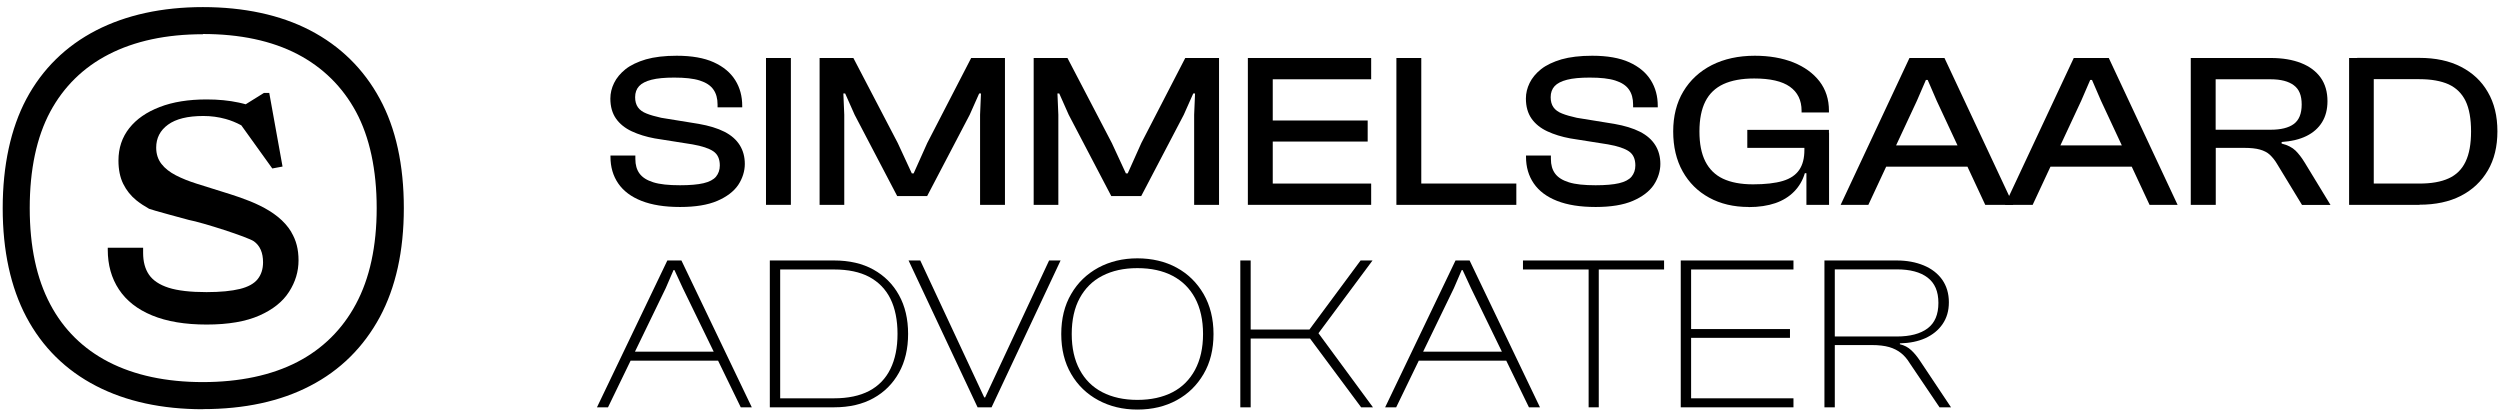
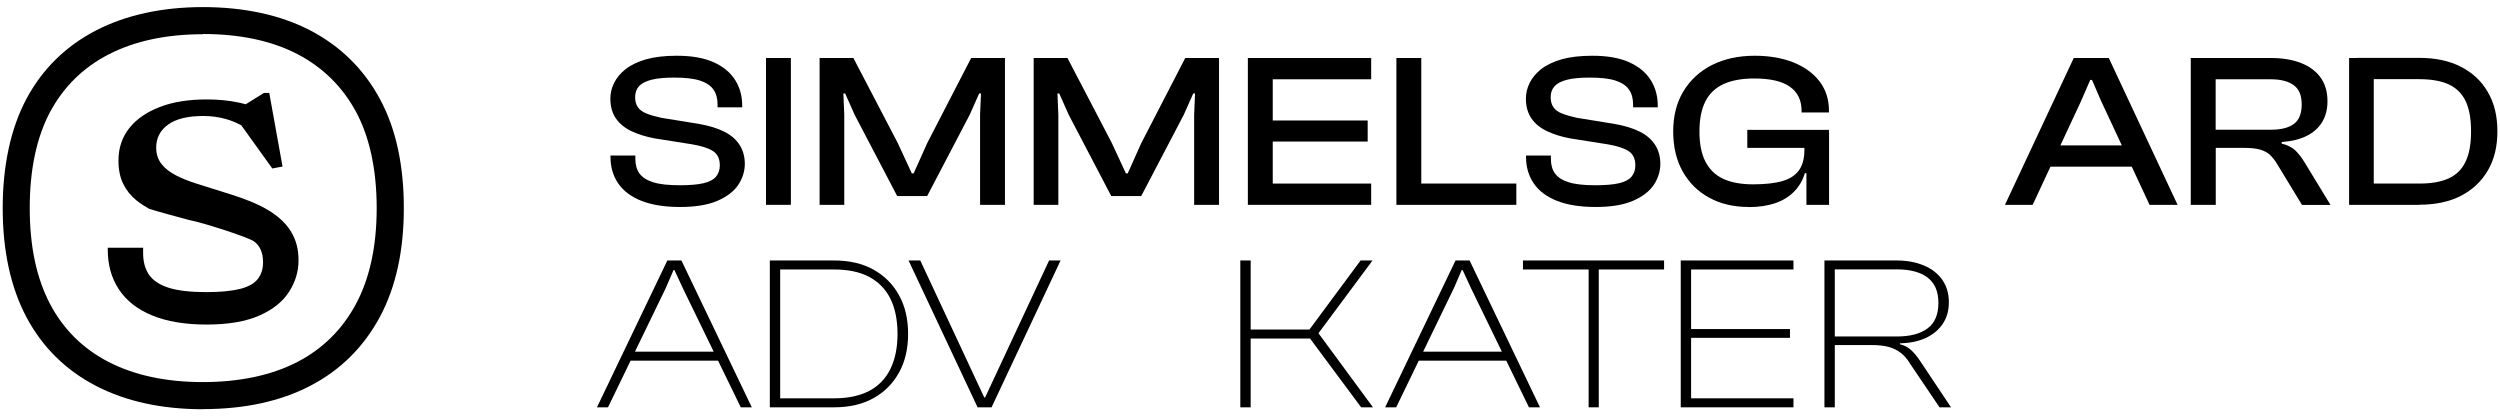
<svg xmlns="http://www.w3.org/2000/svg" id="Lag_1" data-name="Lag 1" viewBox="0 0 222 37">
  <defs>
    <style>
      .cls-1 {
        stroke-width: 0px;
      }
    </style>
  </defs>
  <g>
    <path class="cls-1" d="m60.37,18.38c-1.35,0-2.48-.18-3.4-.54-.92-.36-1.61-.88-2.07-1.55-.46-.67-.69-1.46-.69-2.36v-.12h2.21v.31c0,.52.12.95.37,1.29s.65.6,1.23.78c.57.18,1.36.26,2.37.26.87,0,1.57-.06,2.08-.18.52-.12.89-.32,1.11-.58.22-.27.34-.6.34-1,0-.57-.19-.99-.57-1.25-.38-.26-1-.47-1.86-.62l-3.35-.53c-.76-.14-1.44-.35-2.04-.63-.6-.28-1.07-.66-1.4-1.13-.33-.47-.5-1.07-.5-1.78,0-.47.11-.93.33-1.38.22-.45.56-.86,1.02-1.23.46-.36,1.07-.65,1.81-.87.74-.21,1.65-.32,2.73-.32,1.33,0,2.43.19,3.29.58s1.49.92,1.91,1.59c.42.67.62,1.43.62,2.29v.12h-2.19v-.25c0-.53-.12-.98-.37-1.33-.25-.36-.65-.62-1.21-.8-.56-.18-1.32-.26-2.27-.26-.83,0-1.5.06-2.01.19s-.88.32-1.11.57-.35.58-.35.98c0,.36.08.66.25.9.16.23.42.42.76.55.34.14.78.26,1.31.38l3.33.54c.91.16,1.67.39,2.28.7.61.31,1.06.71,1.36,1.19.3.48.45,1.04.45,1.67s-.2,1.28-.59,1.87c-.4.58-1.02,1.05-1.86,1.41-.84.36-1.94.54-3.29.54Z" />
    <path class="cls-1" d="m70.23,18.19h-2.21V5.15h2.21v13.04Z" />
    <path class="cls-1" d="m74.99,18.19h-2.21V5.15h3l3.94,7.55,1.25,2.7h.16l1.21-2.7,3.9-7.55h3v13.04h-2.21v-8l.08-1.89h-.16l-.84,1.89-3.78,7.22h-2.66l-3.78-7.22-.84-1.89h-.16l.08,1.89v8Z" />
    <path class="cls-1" d="m94,18.19h-2.21V5.15h3l3.94,7.55,1.25,2.7h.16l1.21-2.7,3.9-7.55h3v13.04h-2.21v-8l.08-1.89h-.16l-.84,1.89-3.78,7.22h-2.66l-3.78-7.22-.84-1.89h-.16l.08,1.89v8Z" />
    <path class="cls-1" d="m113.02,18.19h-2.21V5.15h2.21v13.04Zm8.74-11.15h-10.28v-1.89h10.28v1.89Zm-.31,5.53h-9.97v-1.87h9.97v1.87Zm.31,5.62h-10.28v-1.89h10.28v1.89Z" />
    <path class="cls-1" d="m126.21,18.19h-2.21V5.15h2.21v13.04Zm8.44,0h-9.99v-1.89h9.99v1.89Z" />
    <path class="cls-1" d="m141.67,18.38c-1.35,0-2.48-.18-3.4-.54-.92-.36-1.61-.88-2.07-1.55-.46-.67-.69-1.46-.69-2.36v-.12h2.21v.31c0,.52.12.95.37,1.29s.65.6,1.23.78c.57.18,1.36.26,2.37.26.87,0,1.57-.06,2.08-.18.52-.12.89-.32,1.11-.58.22-.27.34-.6.34-1,0-.57-.19-.99-.57-1.25-.38-.26-1-.47-1.86-.62l-3.35-.53c-.76-.14-1.44-.35-2.04-.63-.6-.28-1.07-.66-1.4-1.13-.33-.47-.5-1.07-.5-1.78,0-.47.11-.93.33-1.38.22-.45.56-.86,1.02-1.23.46-.36,1.07-.65,1.81-.87.74-.21,1.65-.32,2.73-.32,1.33,0,2.43.19,3.29.58s1.49.92,1.91,1.59c.42.67.62,1.43.62,2.29v.12h-2.19v-.25c0-.53-.12-.98-.37-1.33-.25-.36-.65-.62-1.21-.8-.56-.18-1.32-.26-2.27-.26-.83,0-1.5.06-2.01.19s-.88.32-1.11.57-.35.58-.35.98c0,.36.08.66.25.9.16.23.42.42.76.55.34.14.78.26,1.31.38l3.33.54c.91.16,1.67.39,2.28.7.61.31,1.06.71,1.36,1.19.3.48.45,1.04.45,1.67s-.2,1.28-.59,1.87c-.4.58-1.02,1.05-1.86,1.41-.84.36-1.94.54-3.29.54Z" />
    <path class="cls-1" d="m155.28,18.38c-1.33,0-2.51-.28-3.51-.83-1.01-.55-1.79-1.33-2.35-2.33s-.84-2.19-.84-3.55.3-2.55.9-3.55,1.44-1.78,2.53-2.34c1.09-.55,2.36-.83,3.82-.83,1.29,0,2.43.2,3.42.59.99.4,1.76.96,2.32,1.68.56.73.84,1.6.84,2.61v.16h-2.43v-.16c0-.93-.35-1.64-1.04-2.13-.69-.49-1.75-.73-3.17-.73-1.1,0-2.01.17-2.73.5-.71.33-1.25.84-1.6,1.53-.35.69-.53,1.58-.53,2.67s.17,1.96.52,2.66c.35.69.87,1.21,1.57,1.54.7.33,1.59.5,2.67.5s1.97-.1,2.64-.3c.67-.2,1.15-.53,1.46-.98.31-.45.46-1.04.46-1.77v-.43l2.19.06v.31l-1.82,2.12h-.33c-.19.64-.51,1.18-.95,1.63s-1,.8-1.67,1.03c-.67.23-1.46.35-2.36.35Zm7.13-5.25h-7.25v-1.6h7.25v1.6Zm0,5.06h-2v-3.31l-.18-.27v-2.82h2.19v6.4Z" />
-     <path class="cls-1" d="m165.9,18.19h-2.45l6.11-13.04h3.11l6.11,13.04h-2.49l-4.31-9.24-.8-1.85h-.16l-.8,1.85-4.31,9.24Zm9.71-3.39h-9.13v-1.89h9.13v1.89Z" />
    <path class="cls-1" d="m180.49,18.19h-2.45l6.11-13.04h3.11l6.11,13.04h-2.49l-4.31-9.24-.8-1.85h-.16l-.8,1.85-4.31,9.24Zm9.71-3.39h-9.13v-1.89h9.13v1.89Z" />
    <path class="cls-1" d="m196.75,18.19h-2.21V5.15h7.11c1.04,0,1.93.15,2.69.45s1.33.73,1.74,1.3c.4.57.6,1.26.6,2.08,0,.73-.16,1.35-.48,1.87-.32.52-.78.93-1.39,1.23-.61.3-1.34.47-2.2.53v.14c.53.13.94.34,1.24.63.29.29.56.65.81,1.06l2.29,3.76h-2.53l-2.19-3.6c-.2-.35-.43-.63-.66-.85s-.54-.37-.89-.47c-.35-.1-.82-.15-1.41-.15h-2.51v5.06Zm0-11.15v4.48h4.88c.91,0,1.6-.17,2.06-.51s.7-.91.7-1.73-.23-1.36-.7-1.71-1.15-.53-2.06-.53h-4.88Z" />
    <path class="cls-1" d="m210.79,18.19h-2.19V5.15h2.19v13.04Zm4.05,0h-5.52v-1.89h5.52c1.06,0,1.93-.15,2.6-.46.67-.3,1.18-.8,1.5-1.48.33-.68.49-1.58.49-2.69s-.16-2.03-.49-2.71c-.33-.67-.83-1.16-1.5-1.47-.67-.3-1.54-.46-2.6-.46h-5.52v-1.89h5.52c1.43,0,2.66.26,3.69.79s1.83,1.27,2.39,2.25c.57.97.85,2.13.85,3.48s-.28,2.51-.85,3.48c-.57.97-1.36,1.72-2.39,2.25s-2.26.79-3.69.79Z" />
  </g>
  <g>
    <path class="cls-1" d="m53.99,36.17h-.98l6.25-13.04h1.25l6.25,13.04h-.98l-5.15-10.59-.74-1.6h-.08l-.69,1.6-5.13,10.59Zm10.05-4.14h-8.38v-.8h8.38v.8Z" />
    <path class="cls-1" d="m69.28,36.17h-.92v-13.04h.92v13.04Zm4.78,0h-5.17v-.8h5.17c1.25,0,2.29-.22,3.13-.66.83-.44,1.46-1.09,1.88-1.95.42-.86.63-1.89.63-3.11s-.21-2.27-.63-3.12c-.42-.85-1.05-1.49-1.88-1.94-.83-.44-1.87-.66-3.13-.66h-5.17v-.8h5.17c1.36,0,2.53.27,3.5.81.97.54,1.73,1.29,2.27,2.27.54.97.81,2.12.81,3.44s-.27,2.47-.81,3.44c-.54.97-1.29,1.73-2.27,2.27-.97.54-2.14.81-3.5.81Z" />
    <path class="cls-1" d="m88.06,36.17h-1.25l-6.13-13.04h1.04l5.68,12.16h.08l5.68-12.16h1.02l-6.13,13.04Z" />
-     <path class="cls-1" d="m101,36.37c-1.29,0-2.45-.28-3.47-.83-1.02-.55-1.83-1.33-2.41-2.33-.59-1.01-.88-2.19-.88-3.55s.29-2.55.88-3.55c.58-1.01,1.39-1.78,2.41-2.34,1.02-.55,2.18-.83,3.47-.83s2.49.28,3.49.83c1.01.55,1.8,1.33,2.39,2.34.58,1.01.88,2.19.88,3.55s-.29,2.55-.88,3.55c-.59,1.01-1.38,1.78-2.39,2.33s-2.17.83-3.49.83Zm0-.86c1.21,0,2.25-.23,3.12-.68.87-.45,1.53-1.12,2-1.99.47-.88.71-1.94.71-3.18s-.24-2.32-.71-3.19-1.14-1.53-2-1.98-1.9-.68-3.12-.68-2.23.23-3.11.68-1.54,1.12-2.01,1.98-.71,1.93-.71,3.19.24,2.31.71,3.18c.47.88,1.14,1.54,2.01,1.99.87.45,1.91.68,3.11.68Z" />
    <path class="cls-1" d="m111.06,36.17h-.92v-13.04h.92v13.04Zm10.87,0h-1.06l-4.54-6.11h-5.48v-.8h5.43l4.54-6.13h1.06l-4.8,6.46,4.84,6.58Z" />
    <path class="cls-1" d="m123.98,36.17h-.98l6.25-13.04h1.25l6.25,13.04h-.98l-5.15-10.59-.74-1.6h-.08l-.69,1.6-5.13,10.59Zm10.05-4.14h-8.38v-.8h8.38v.8Z" />
    <path class="cls-1" d="m147.77,23.93h-12.53v-.8h12.53v.8Zm-5.8,12.24h-.9v-13.04h.9v13.04Z" />
    <path class="cls-1" d="m150.17,36.17h-.92v-13.04h.92v13.04Zm9.09-12.24h-9.62v-.8h9.62v.8Zm-.31,6.07h-9.32v-.78h9.32v.78Zm.31,6.17h-9.62v-.8h9.62v.8Z" />
    <path class="cls-1" d="m162.93,36.17h-.92v-13.04h6.42c.9,0,1.7.15,2.4.44.7.29,1.25.72,1.64,1.27.39.56.59,1.23.59,2s-.19,1.4-.56,1.94c-.37.54-.88.95-1.53,1.25-.65.29-1.4.44-2.26.46v.08c.4.09.73.27,1.01.53s.53.57.77.93l2.76,4.14h-1.02l-2.64-3.91c-.23-.38-.49-.68-.78-.91s-.64-.41-1.05-.53c-.42-.12-.94-.18-1.58-.18h-3.25v5.53Zm0-12.24v5.95h5.5c1.19,0,2.1-.24,2.74-.72.64-.48.96-1.23.96-2.26s-.32-1.76-.96-2.25c-.64-.49-1.55-.73-2.74-.73h-5.5Z" />
  </g>
  <g>
    <path class="cls-1" d="m18.02,36.34c-3.63,0-6.82-.69-9.47-2.06-2.7-1.39-4.79-3.45-6.21-6.13C.95,25.52.24,22.27.24,18.49s.71-7.08,2.1-9.7c1.42-2.66,3.51-4.71,6.21-6.1,2.65-1.36,5.84-2.06,9.47-2.06s6.87.69,9.51,2.06c2.68,1.39,4.77,3.44,6.2,6.09,1.42,2.61,2.13,5.88,2.13,9.7s-.72,7.04-2.13,9.67c-1.44,2.67-3.52,4.74-6.2,6.12-2.63,1.37-5.83,2.06-9.51,2.06Zm0-33.3c-3.25,0-6.06.6-8.37,1.79-2.26,1.16-4,2.88-5.19,5.09-1.21,2.26-1.82,5.14-1.82,8.56s.61,6.26,1.82,8.54c1.18,2.24,2.93,3.96,5.18,5.12,2.31,1.19,5.13,1.79,8.37,1.79s6.11-.6,8.4-1.79c2.24-1.16,3.99-2.89,5.19-5.13,1.23-2.28,1.85-5.15,1.85-8.53s-.62-6.3-1.84-8.56c-1.2-2.22-2.95-3.94-5.19-5.11-2.29-1.19-5.11-1.79-8.4-1.79Z" />
    <path class="cls-1" d="m25.88,20.62c-1.25-2.1-4.09-2.96-6.28-3.64-.74-.23-1.46-.45-2.14-.67-.69-.22-1.3-.46-1.84-.74-.54-.28-.97-.61-1.28-1.01-.31-.4-.47-.88-.47-1.45,0-.85.35-1.53,1.05-2.04.7-.51,1.74-.77,3.14-.77.69,0,1.34.09,1.96.26.48.13.95.32,1.41.57l2.75,3.83.91-.17-1.18-6.54h-.47l-1.62,1.01c-.2-.06-.41-.1-.61-.15-.88-.19-1.83-.28-2.86-.28-1.61,0-2.99.22-4.16.67s-2.07,1.07-2.71,1.88c-.64.81-.96,1.77-.96,2.88,0,.8.14,1.49.42,2.06.28.57.67,1.06,1.16,1.46.35.28.73.53,1.14.76.14.08,3.53.99,3.53.99,1.22.23,5.24,1.52,5.78,1.9.54.39.81,1.01.81,1.86,0,.6-.16,1.1-.48,1.5-.32.4-.85.69-1.58.87-.74.18-1.72.28-2.96.28-1.43,0-2.56-.13-3.37-.39s-1.39-.65-1.74-1.16c-.35-.51-.52-1.16-.52-1.93v-.46h-3.14v.17c0,1.36.33,2.53.99,3.53.66,1,1.64,1.77,2.95,2.31,1.31.54,2.92.81,4.84.81s3.48-.27,4.68-.8c1.2-.53,2.08-1.23,2.64-2.11.56-.87.84-1.8.84-2.79s-.21-1.78-.64-2.5Z" />
  </g>
</svg>